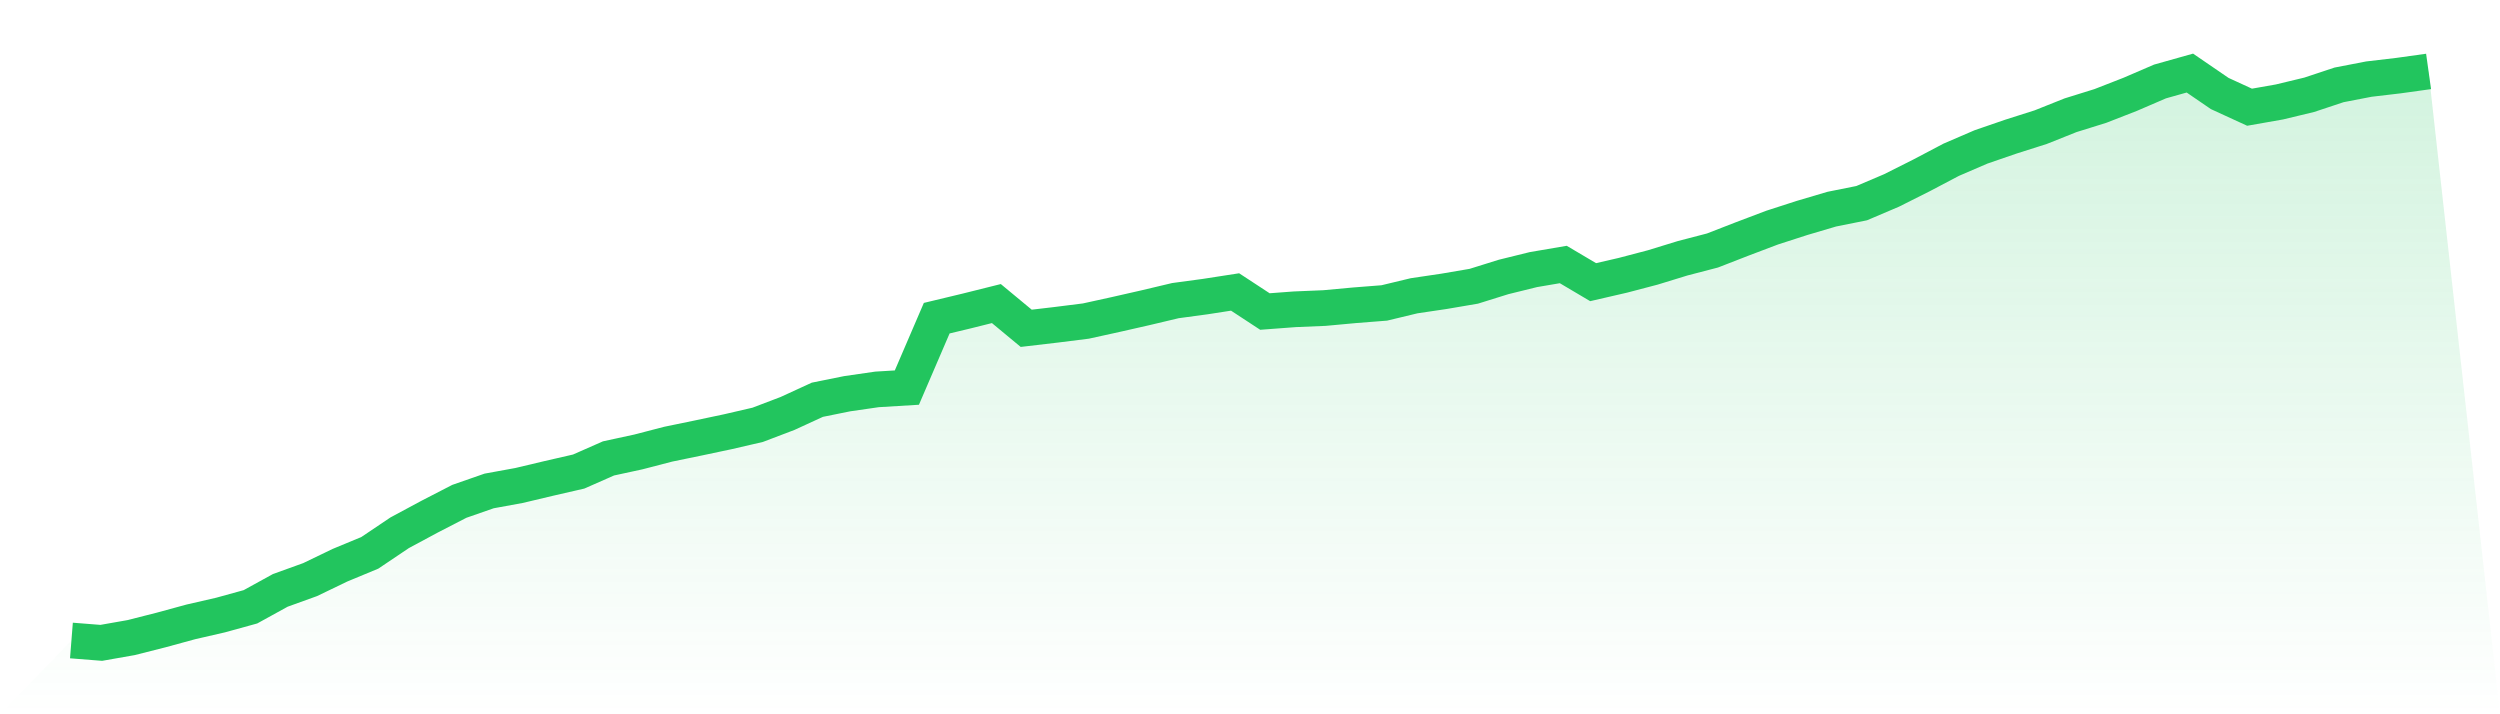
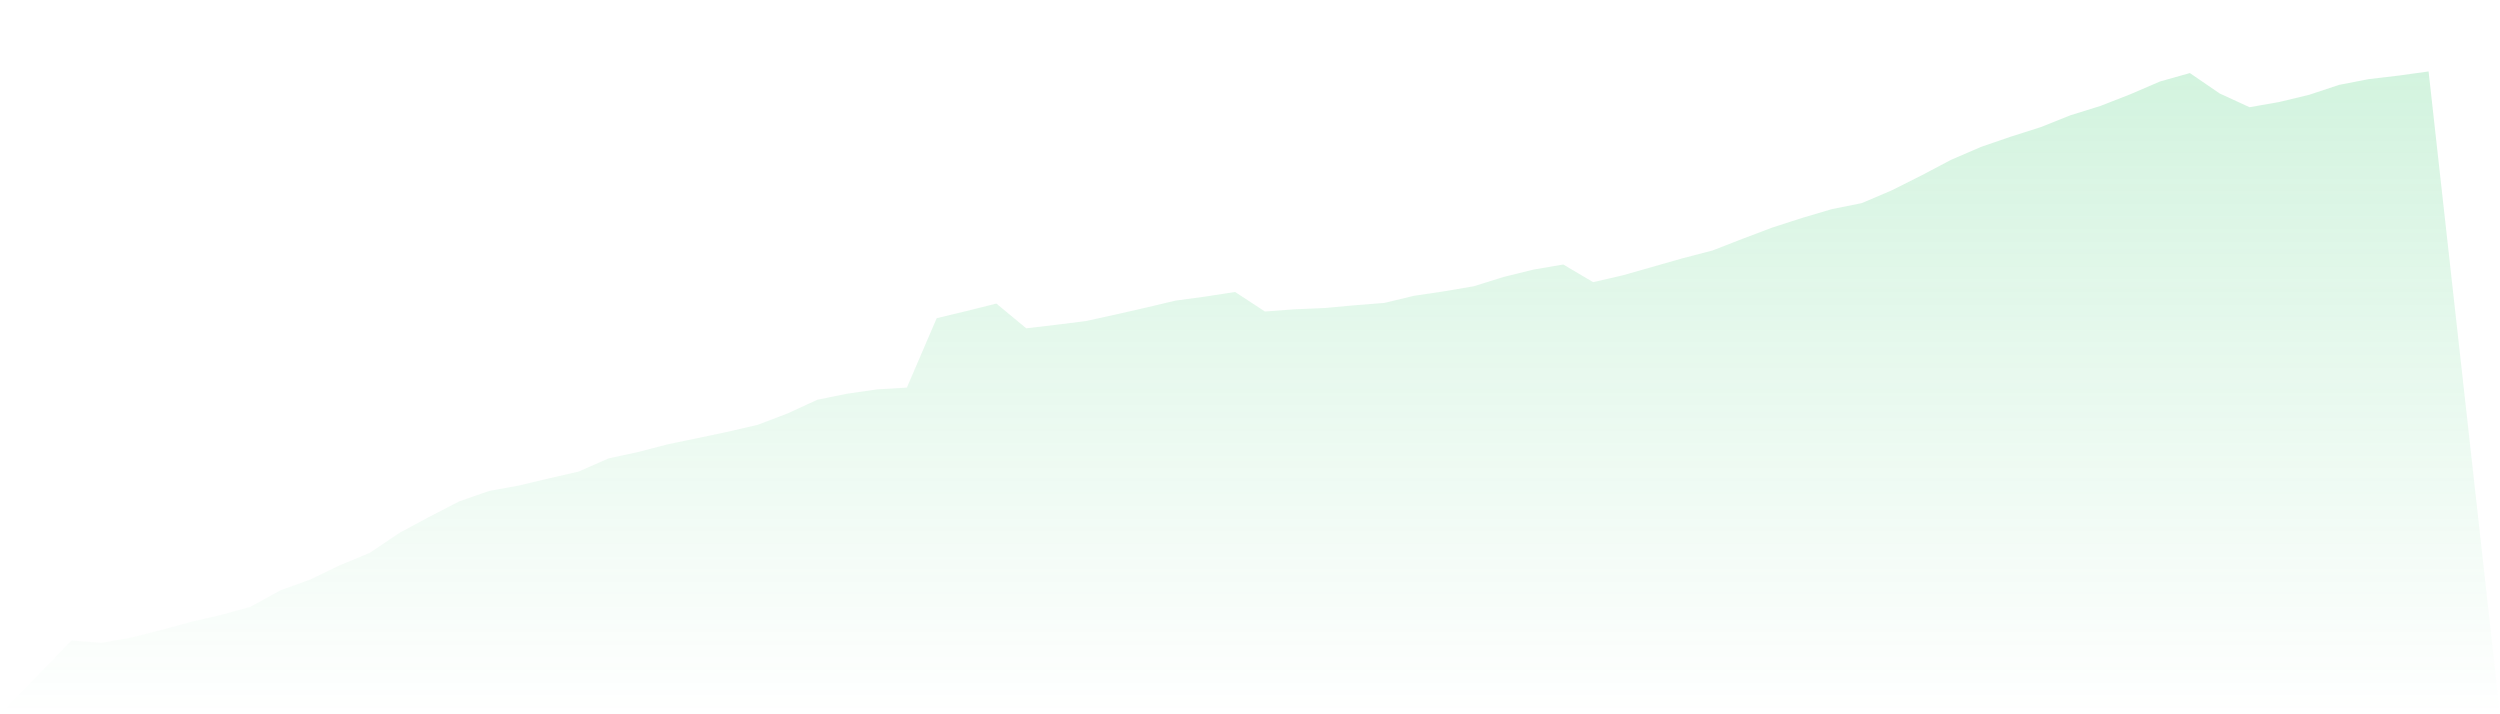
<svg xmlns="http://www.w3.org/2000/svg" viewBox="0 0 140 40">
  <defs>
    <linearGradient id="gradient" x1="0" x2="0" y1="0" y2="1">
      <stop offset="0%" stop-color="#22c55e" stop-opacity="0.2" />
      <stop offset="100%" stop-color="#22c55e" stop-opacity="0" />
    </linearGradient>
  </defs>
-   <path d="M4,35.868 L4,35.868 L5.671,36 L7.342,35.706 L9.013,35.282 L10.684,34.826 L12.354,34.442 L14.025,33.981 L15.696,33.061 L17.367,32.458 L19.038,31.652 L20.709,30.959 L22.38,29.835 L24.051,28.937 L25.722,28.075 L27.392,27.493 L29.063,27.188 L30.734,26.791 L32.405,26.407 L34.076,25.671 L35.747,25.309 L37.418,24.875 L39.089,24.53 L40.759,24.177 L42.43,23.79 L44.101,23.154 L45.772,22.386 L47.443,22.048 L49.114,21.806 L50.785,21.705 L52.456,17.818 L54.127,17.417 L55.797,17 L57.468,18.385 L59.139,18.189 L60.81,17.979 L62.481,17.612 L64.152,17.232 L65.823,16.835 L67.494,16.609 L69.165,16.35 L70.835,17.445 L72.506,17.32 L74.177,17.25 L75.848,17.096 L77.519,16.965 L79.19,16.563 L80.861,16.315 L82.532,16.03 L84.203,15.509 L85.873,15.097 L87.544,14.812 L89.215,15.801 L90.886,15.415 L92.557,14.976 L94.228,14.463 L95.899,14.028 L97.57,13.378 L99.24,12.746 L100.911,12.206 L102.582,11.712 L104.253,11.377 L105.924,10.666 L107.595,9.827 L109.266,8.947 L110.937,8.227 L112.608,7.652 L114.278,7.121 L115.949,6.454 L117.62,5.934 L119.291,5.282 L120.962,4.562 L122.633,4.092 L124.304,5.236 L125.975,6.004 L127.646,5.71 L129.316,5.308 L130.987,4.753 L132.658,4.43 L134.329,4.233 L136,4 L140,40 L0,40 z" fill="url(#gradient)" />
-   <path d="M4,35.868 L4,35.868 L5.671,36 L7.342,35.706 L9.013,35.282 L10.684,34.826 L12.354,34.442 L14.025,33.981 L15.696,33.061 L17.367,32.458 L19.038,31.652 L20.709,30.959 L22.38,29.835 L24.051,28.937 L25.722,28.075 L27.392,27.493 L29.063,27.188 L30.734,26.791 L32.405,26.407 L34.076,25.671 L35.747,25.309 L37.418,24.875 L39.089,24.53 L40.759,24.177 L42.43,23.79 L44.101,23.154 L45.772,22.386 L47.443,22.048 L49.114,21.806 L50.785,21.705 L52.456,17.818 L54.127,17.417 L55.797,17 L57.468,18.385 L59.139,18.189 L60.81,17.979 L62.481,17.612 L64.152,17.232 L65.823,16.835 L67.494,16.609 L69.165,16.35 L70.835,17.445 L72.506,17.32 L74.177,17.25 L75.848,17.096 L77.519,16.965 L79.19,16.563 L80.861,16.315 L82.532,16.03 L84.203,15.509 L85.873,15.097 L87.544,14.812 L89.215,15.801 L90.886,15.415 L92.557,14.976 L94.228,14.463 L95.899,14.028 L97.57,13.378 L99.24,12.746 L100.911,12.206 L102.582,11.712 L104.253,11.377 L105.924,10.666 L107.595,9.827 L109.266,8.947 L110.937,8.227 L112.608,7.652 L114.278,7.121 L115.949,6.454 L117.62,5.934 L119.291,5.282 L120.962,4.562 L122.633,4.092 L124.304,5.236 L125.975,6.004 L127.646,5.71 L129.316,5.308 L130.987,4.753 L132.658,4.43 L134.329,4.233 L136,4" fill="none" stroke="#22c55e" stroke-width="2" />
+   <path d="M4,35.868 L4,35.868 L5.671,36 L7.342,35.706 L9.013,35.282 L10.684,34.826 L12.354,34.442 L14.025,33.981 L15.696,33.061 L17.367,32.458 L19.038,31.652 L20.709,30.959 L22.38,29.835 L24.051,28.937 L25.722,28.075 L27.392,27.493 L29.063,27.188 L30.734,26.791 L32.405,26.407 L34.076,25.671 L35.747,25.309 L37.418,24.875 L39.089,24.53 L40.759,24.177 L42.43,23.79 L44.101,23.154 L45.772,22.386 L47.443,22.048 L49.114,21.806 L50.785,21.705 L52.456,17.818 L54.127,17.417 L55.797,17 L57.468,18.385 L59.139,18.189 L60.81,17.979 L62.481,17.612 L64.152,17.232 L65.823,16.835 L67.494,16.609 L69.165,16.35 L70.835,17.445 L72.506,17.32 L74.177,17.25 L75.848,17.096 L77.519,16.965 L79.19,16.563 L80.861,16.315 L82.532,16.03 L84.203,15.509 L85.873,15.097 L87.544,14.812 L89.215,15.801 L90.886,15.415 L94.228,14.463 L95.899,14.028 L97.57,13.378 L99.24,12.746 L100.911,12.206 L102.582,11.712 L104.253,11.377 L105.924,10.666 L107.595,9.827 L109.266,8.947 L110.937,8.227 L112.608,7.652 L114.278,7.121 L115.949,6.454 L117.62,5.934 L119.291,5.282 L120.962,4.562 L122.633,4.092 L124.304,5.236 L125.975,6.004 L127.646,5.71 L129.316,5.308 L130.987,4.753 L132.658,4.43 L134.329,4.233 L136,4 L140,40 L0,40 z" fill="url(#gradient)" />
</svg>